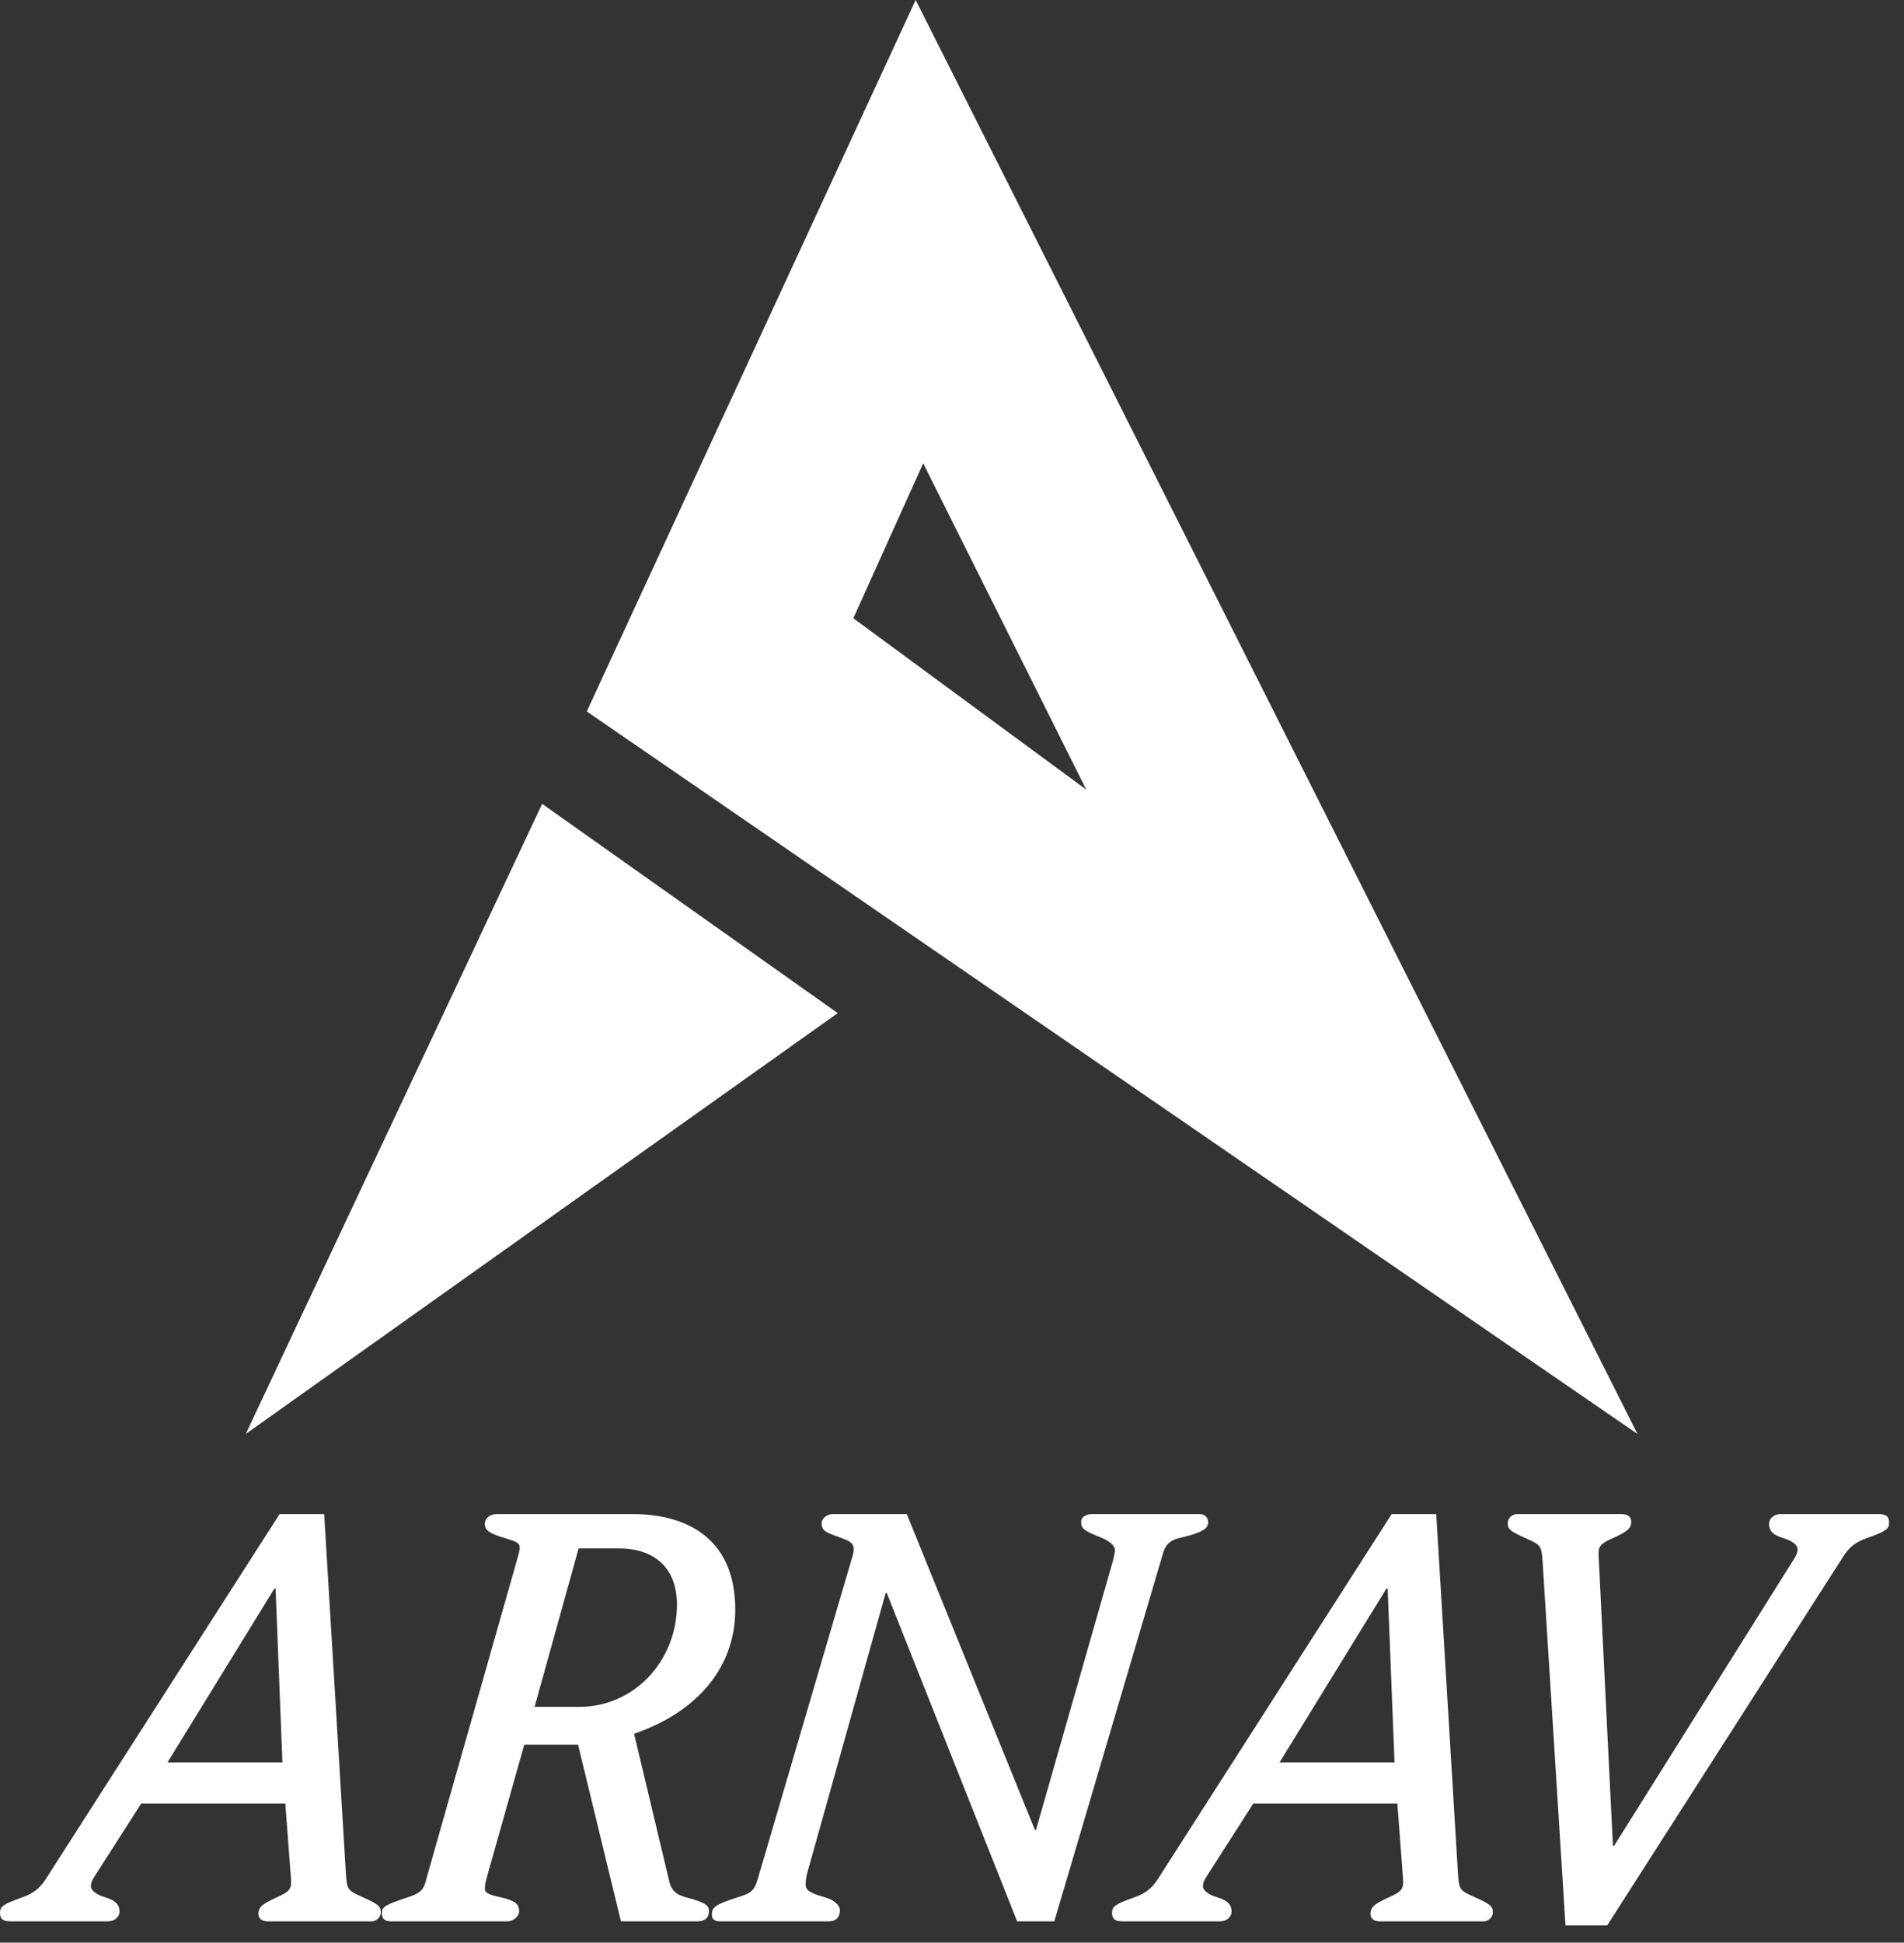
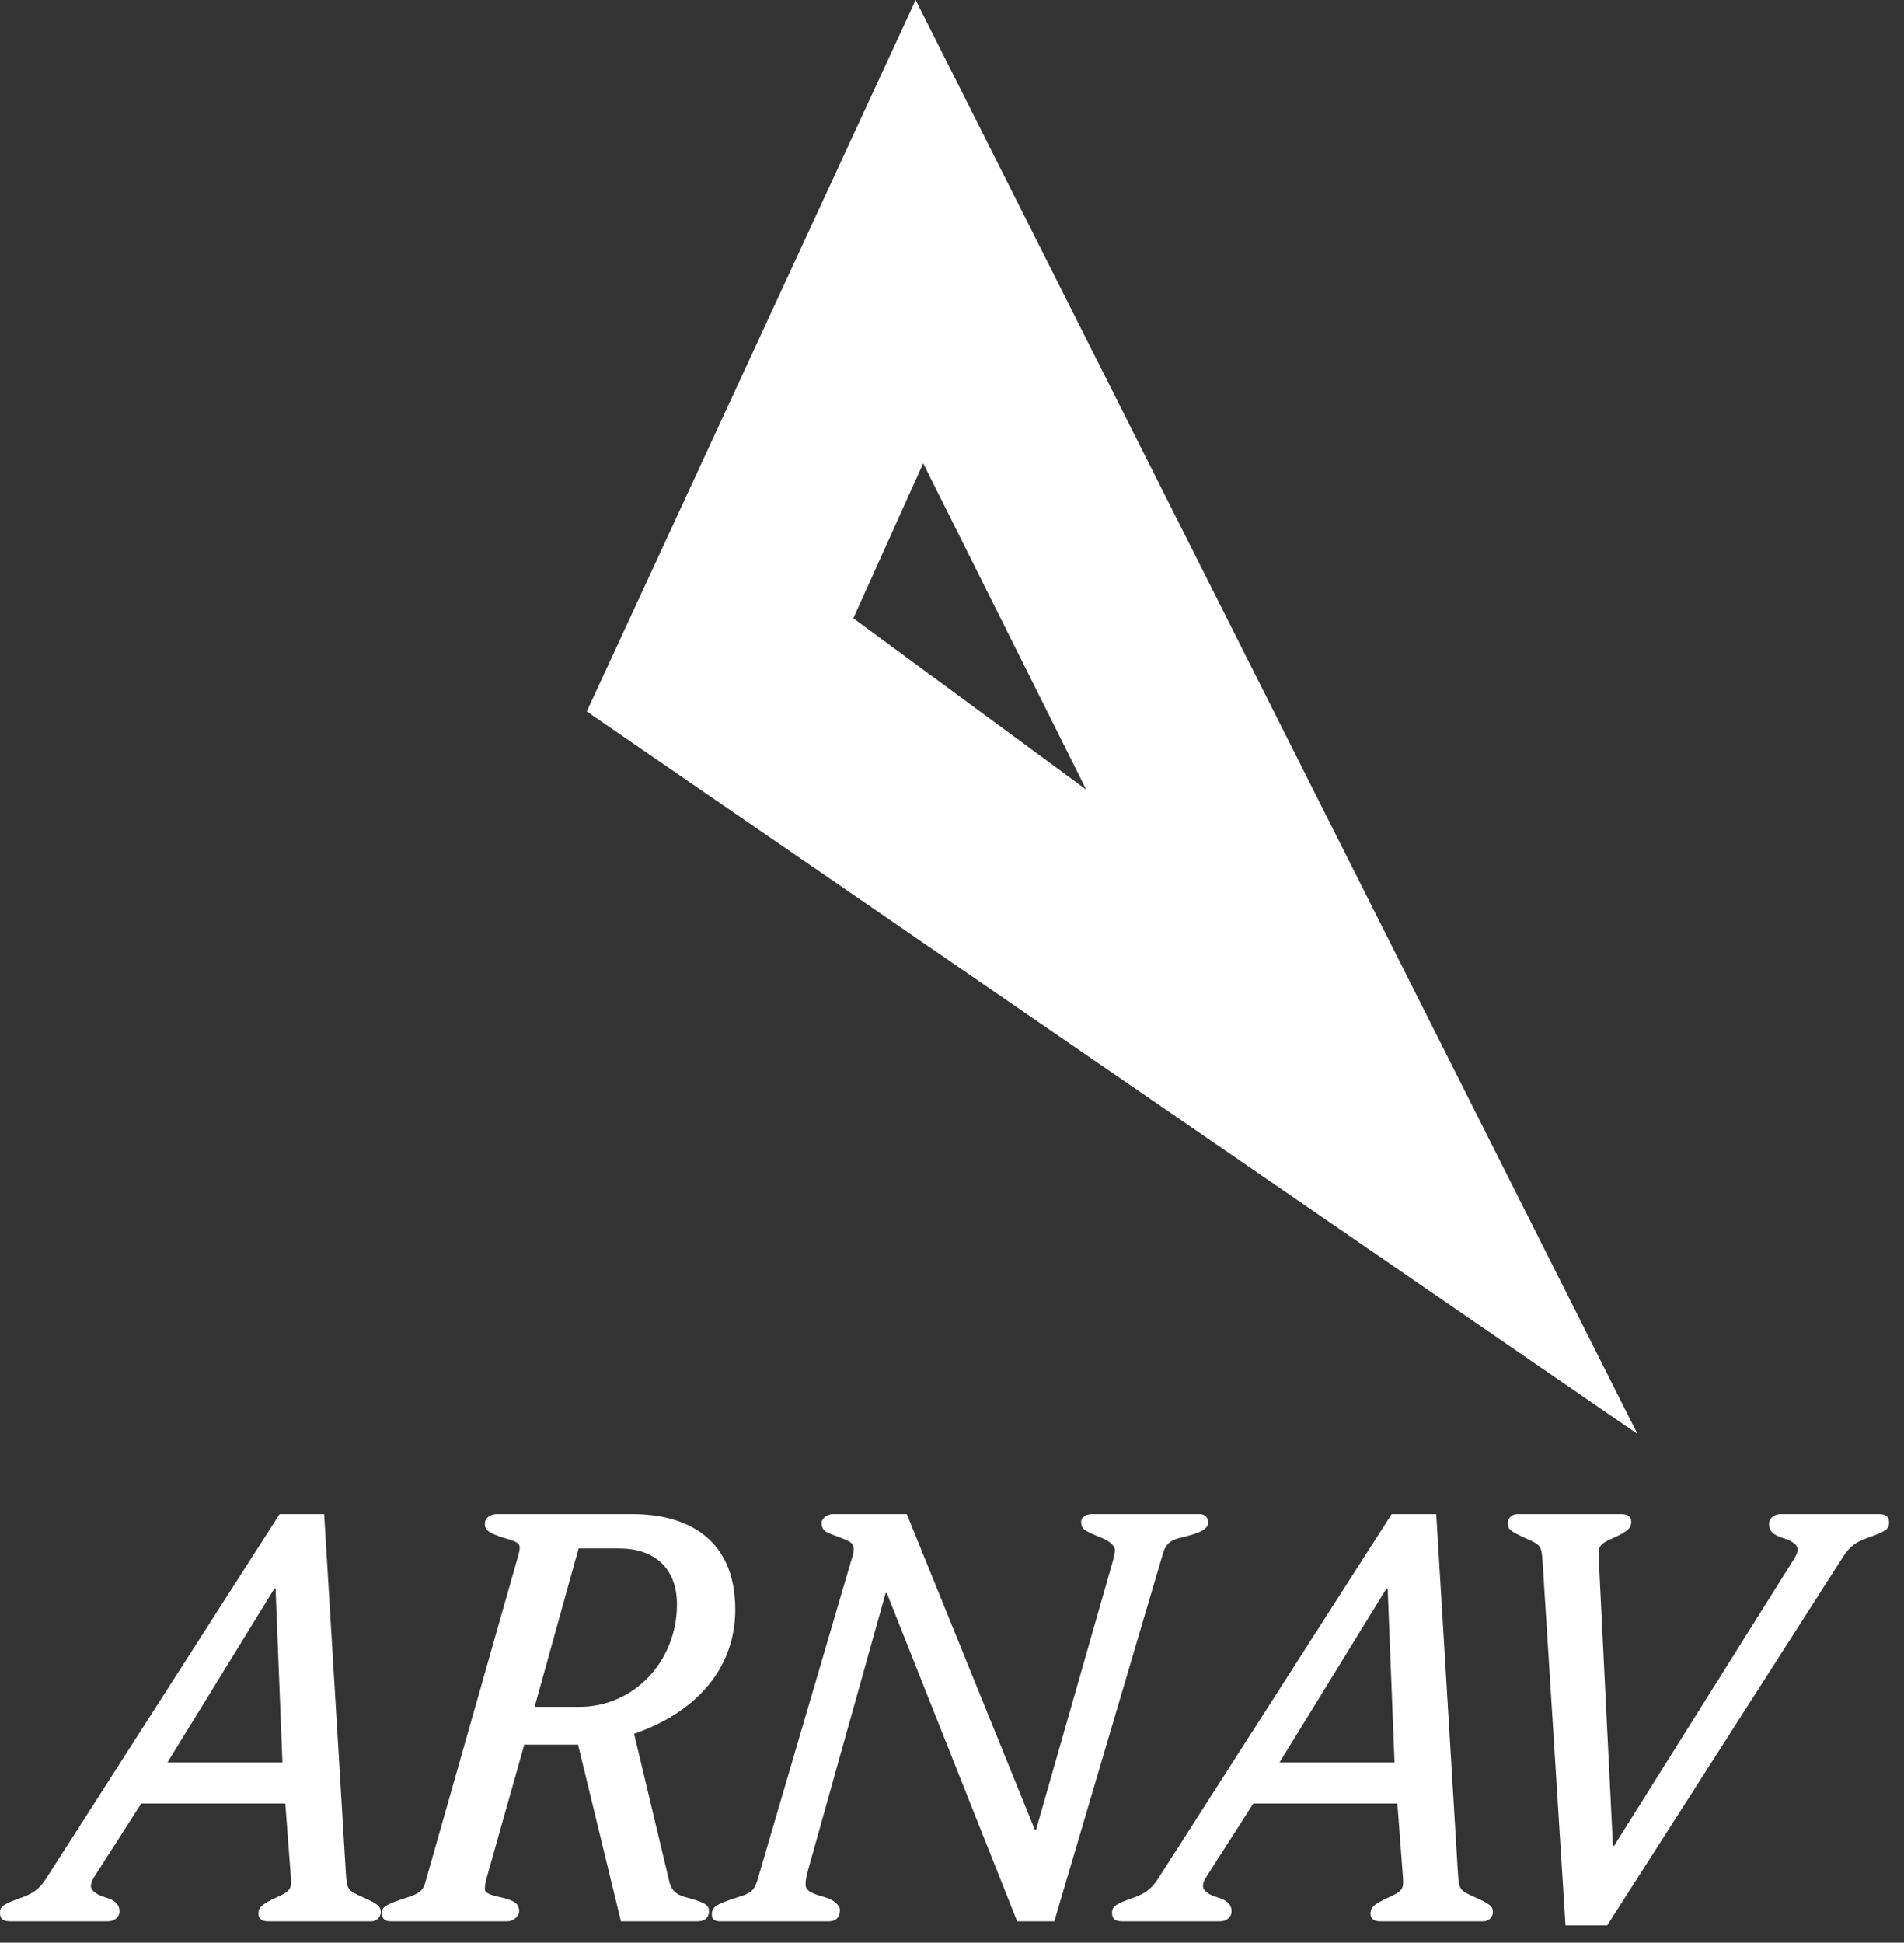
<svg xmlns="http://www.w3.org/2000/svg" width="101" height="103" viewBox="0 0 101 103" fill="none">
  <rect x="0" y="0" width="101" height="103" fill="#333333" stroke="none" />
-   <path d="M14.831 80.279H17.196L18.349 99.356C18.41 100.205 18.44 100.235 19.259 100.6C20.078 100.963 20.199 101.085 20.199 101.388C20.199 101.691 19.926 101.873 19.714 101.873H14.224C13.921 101.873 13.709 101.752 13.709 101.479C13.709 101.176 13.8 100.994 14.679 100.6C15.377 100.296 15.467 100.145 15.437 99.629L15.134 95.625H7.491L5.004 99.508C4.853 99.75 4.822 99.871 4.822 100.023C4.822 100.205 5.065 100.448 5.58 100.6C6.096 100.751 6.339 100.963 6.339 101.358C6.339 101.6 6.126 101.873 5.702 101.873H0.576C0.243 101.873 0 101.812 0 101.418C0 101.085 0.152 100.963 1.183 100.6C1.88 100.357 2.183 100.023 2.487 99.538L14.831 80.279ZM8.886 93.442H14.982L14.618 84.222H14.558L8.886 93.442Z" fill="white" />
+   <path d="M14.831 80.279H17.196L18.349 99.356C18.41 100.205 18.44 100.235 19.259 100.6C20.078 100.963 20.199 101.085 20.199 101.388C20.199 101.691 19.926 101.873 19.714 101.873H14.224C13.921 101.873 13.709 101.752 13.709 101.479C13.709 101.176 13.8 100.994 14.679 100.6C15.377 100.296 15.467 100.145 15.437 99.629L15.134 95.625H7.491L5.004 99.508C4.853 99.75 4.822 99.871 4.822 100.023C4.822 100.205 5.065 100.448 5.58 100.6C6.096 100.751 6.339 100.963 6.339 101.358C6.339 101.6 6.126 101.873 5.702 101.873H0.576C0.243 101.873 0 101.812 0 101.418C0 101.085 0.152 100.963 1.183 100.6C1.88 100.357 2.183 100.023 2.487 99.538ZM8.886 93.442H14.982L14.618 84.222H14.558L8.886 93.442Z" fill="white" />
  <path d="M27.418 82.736C27.479 82.493 27.569 82.251 27.569 82.069C27.569 81.796 27.387 81.735 26.781 81.553C25.992 81.31 25.719 81.159 25.719 80.795C25.719 80.492 25.992 80.279 26.356 80.279H33.574C36.334 80.279 39.003 81.492 39.003 85.344C39.003 88.589 36.759 90.864 33.635 91.925L35.516 99.811C35.606 100.145 35.788 100.448 36.395 100.6C37.426 100.872 37.608 101.024 37.608 101.327C37.608 101.57 37.517 101.873 36.971 101.873H32.938L30.663 92.502H27.812L25.841 99.477C25.78 99.69 25.719 99.963 25.719 100.145C25.719 100.326 25.841 100.448 26.569 100.6C27.357 100.781 27.539 100.963 27.539 101.358C27.539 101.57 27.266 101.873 26.902 101.873H20.745C20.351 101.873 20.26 101.691 20.26 101.418C20.26 101.115 20.412 100.994 21.625 100.6C22.292 100.387 22.474 100.205 22.596 99.69L27.418 82.736ZM28.358 90.5H30.724C33.665 90.5 35.91 88.043 35.91 85.071C35.91 83.07 34.636 82.099 32.846 82.099H30.693L28.358 90.5Z" fill="white" />
  <path d="M45.191 82.614C45.252 82.463 45.282 82.281 45.282 82.159C45.282 81.826 45.13 81.735 44.645 81.553C43.856 81.25 43.584 81.219 43.584 80.734C43.584 80.552 43.826 80.279 44.19 80.279H48.102L54.896 97.021H54.957L59.051 82.705C59.112 82.432 59.142 82.281 59.142 82.19C59.142 81.977 58.899 81.735 58.475 81.553C57.383 81.128 57.353 81.007 57.353 80.673C57.353 80.4 57.686 80.279 57.899 80.279H63.661C63.873 80.279 64.086 80.431 64.086 80.704C64.086 81.037 63.843 81.25 62.539 81.553C62.054 81.674 61.811 81.917 61.69 82.372L55.927 101.873H53.956L47.041 84.465H46.98L42.825 99.295C42.765 99.507 42.734 99.72 42.734 99.932C42.734 100.235 43.007 100.387 43.765 100.599C44.22 100.721 44.554 101.024 44.554 101.267C44.554 101.752 44.251 101.873 43.947 101.873H38.185C37.882 101.873 37.761 101.722 37.761 101.54C37.761 101.145 37.882 100.994 39.125 100.599C39.823 100.387 40.005 100.266 40.187 99.659L45.191 82.614Z" fill="white" />
  <path d="M73.822 80.279H76.187L77.34 99.356C77.401 100.205 77.431 100.235 78.25 100.6C79.069 100.963 79.19 101.085 79.19 101.388C79.19 101.691 78.917 101.873 78.705 101.873H73.215C72.912 101.873 72.7 101.752 72.7 101.479C72.7 101.176 72.791 100.994 73.67 100.6C74.368 100.296 74.459 100.145 74.428 99.629L74.125 95.625H66.482L63.995 99.508C63.844 99.75 63.813 99.871 63.813 100.023C63.813 100.205 64.056 100.448 64.572 100.6C65.087 100.751 65.33 100.963 65.33 101.358C65.33 101.6 65.118 101.873 64.693 101.873H59.568C59.234 101.873 58.991 101.812 58.991 101.418C58.991 101.085 59.143 100.963 60.174 100.6C60.871 100.357 61.175 100.023 61.478 99.538L73.822 80.279ZM67.877 93.442H73.974L73.61 84.222H73.549L67.877 93.442Z" fill="white" />
  <path d="M81.829 82.796C81.769 81.947 81.738 81.917 80.919 81.553C80.101 81.189 79.979 81.068 79.979 80.764C79.979 80.461 80.252 80.279 80.465 80.279H86.015C86.318 80.279 86.53 80.4 86.53 80.673C86.53 80.977 86.439 81.159 85.56 81.553C84.862 81.856 84.771 82.008 84.802 82.523L85.56 97.87H85.62L95.174 82.645C95.326 82.402 95.356 82.281 95.356 82.129C95.356 81.947 95.113 81.705 94.598 81.553C94.082 81.401 93.84 81.189 93.84 80.795C93.84 80.552 94.052 80.279 94.477 80.279H99.632C99.966 80.279 100.209 80.34 100.209 80.734C100.209 81.068 100.057 81.189 99.026 81.553C98.328 81.796 98.025 82.129 97.722 82.614L85.257 102.085H83.043L81.829 82.796Z" fill="white" />
-   <path d="M13.037 76.03L28.759 42.622L44.44 53.717L13.037 76.03Z" fill="white" />
  <path d="M48.572 0L31.126 37.722L86.862 76.03L48.572 0ZM48.972 24.564L57.621 41.866L45.267 32.781L48.972 24.564Z" fill="white" />
</svg>